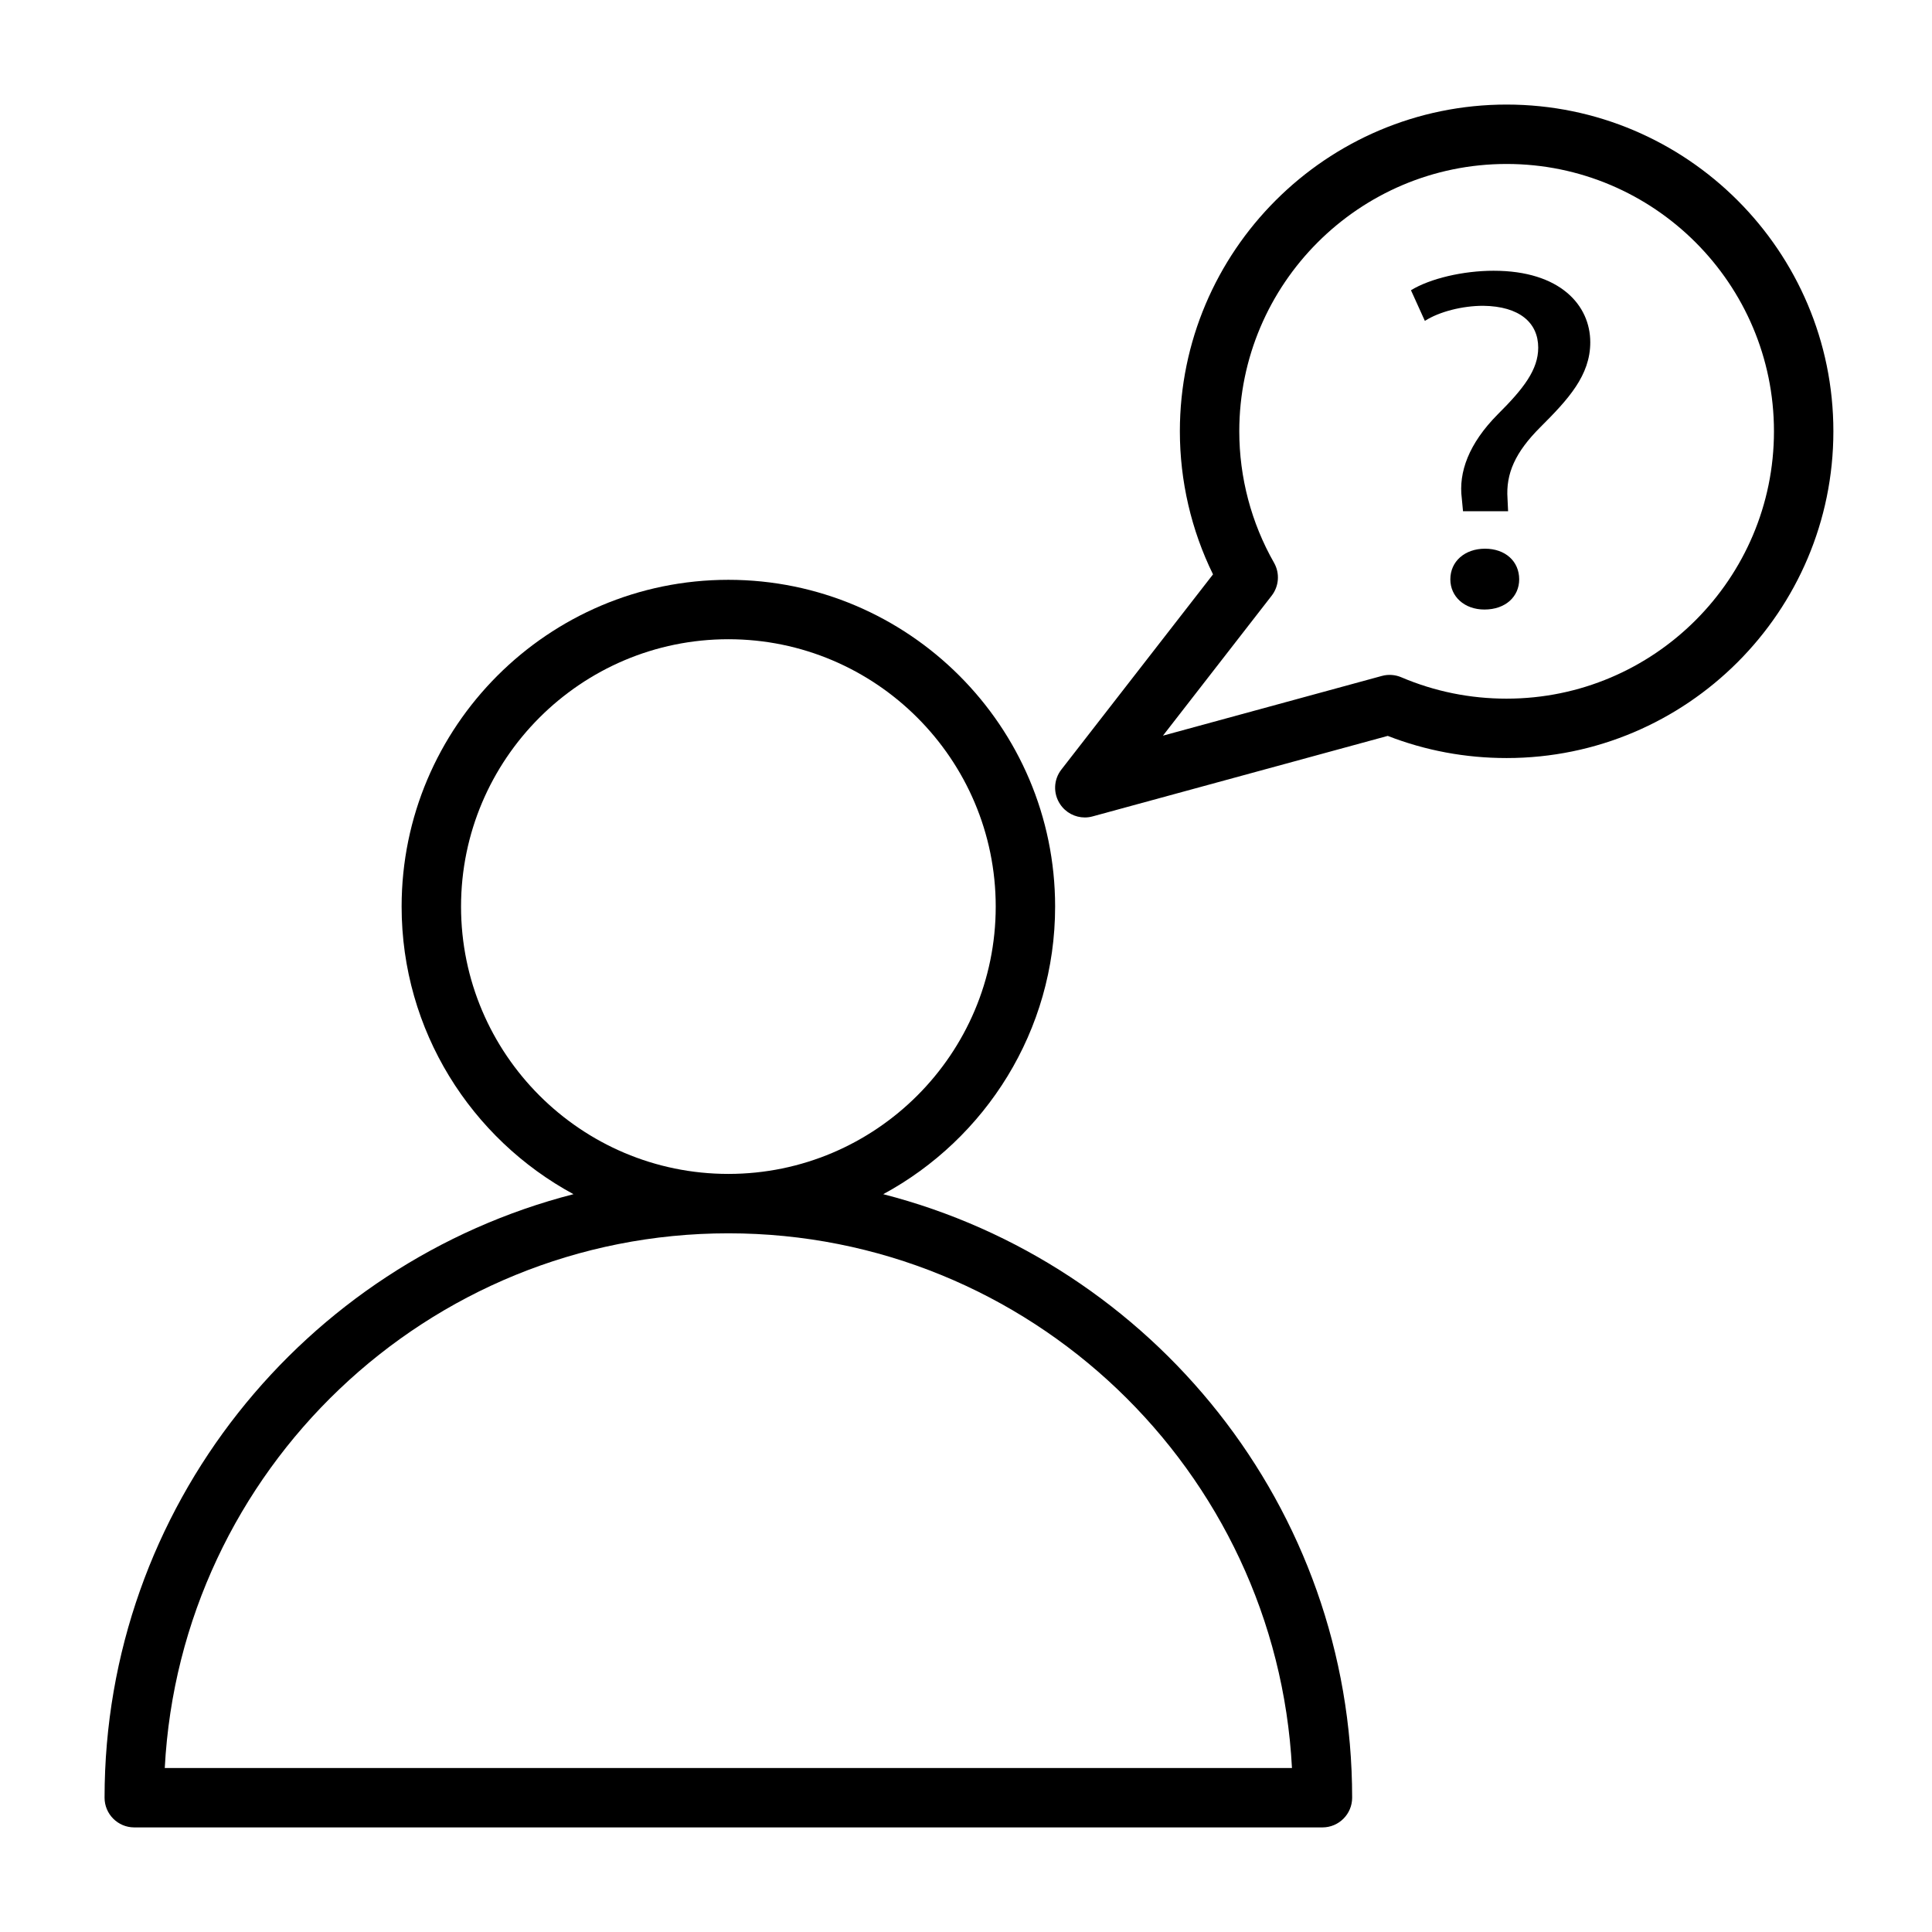
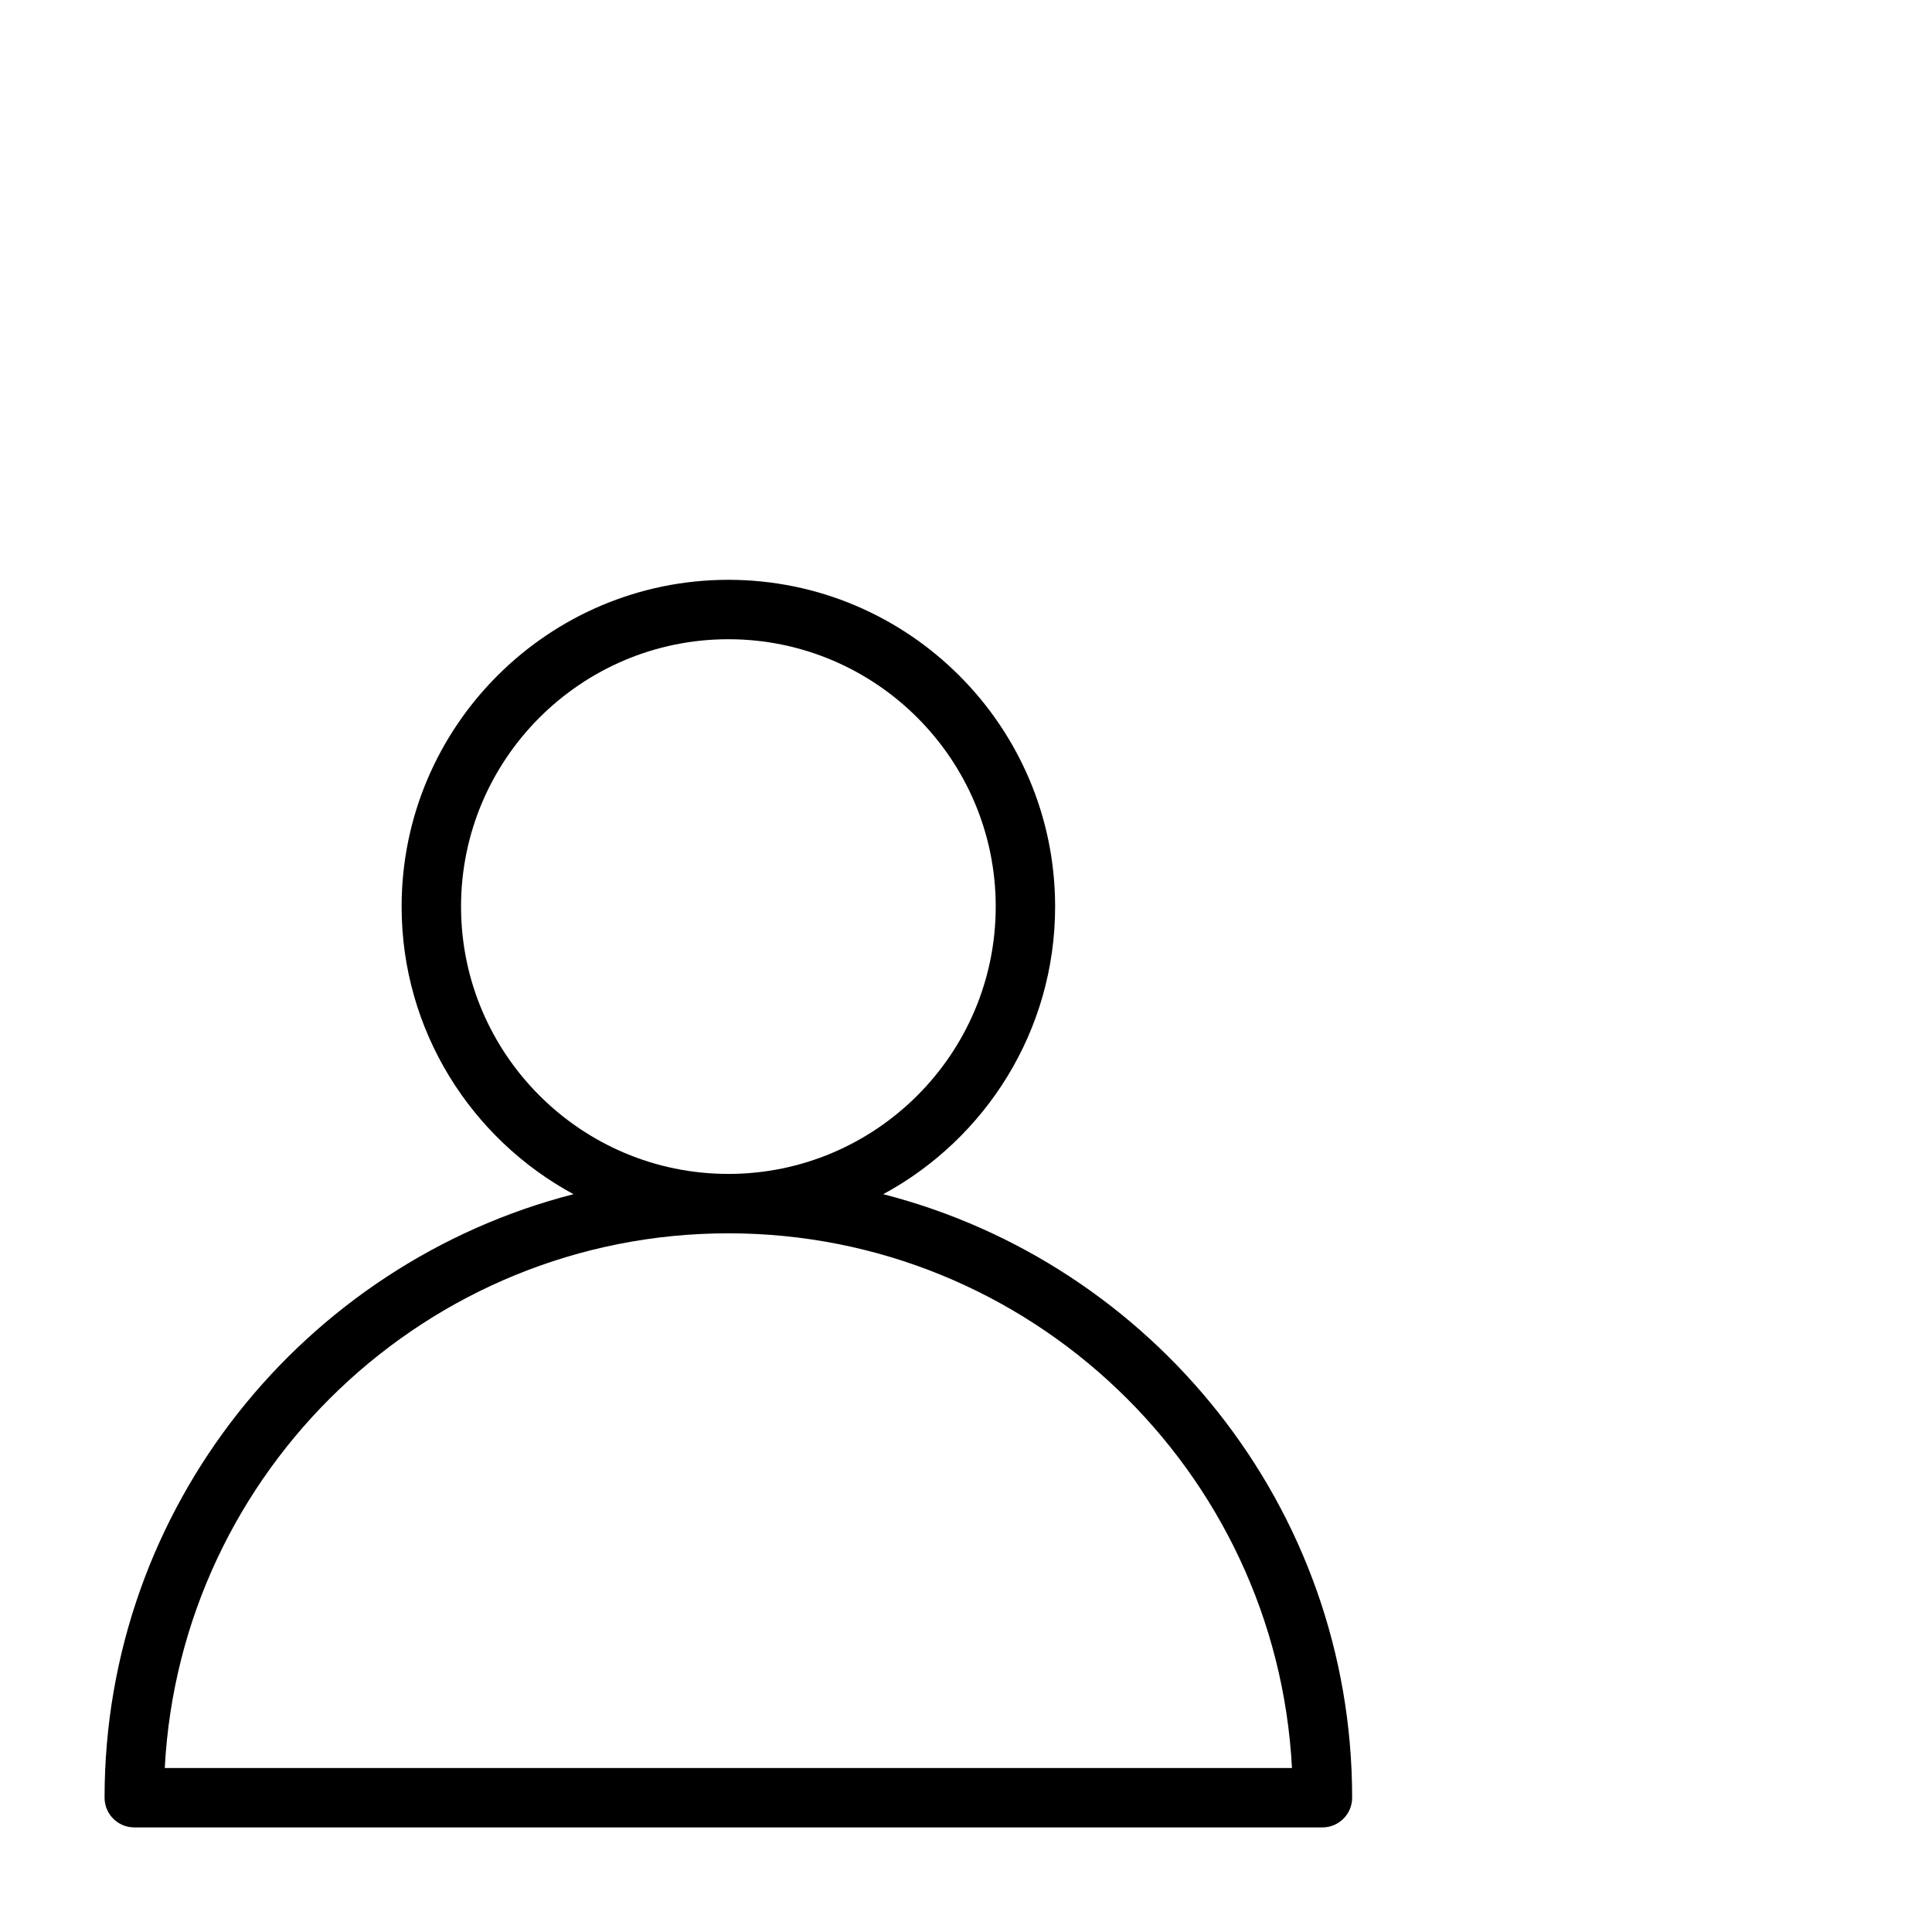
<svg xmlns="http://www.w3.org/2000/svg" fill="#000000" width="800px" height="800px" version="1.1" viewBox="144 144 512 512">
  <g>
    <path d="m378.07 460.47c27.098-14.66 45.547-43.312 45.547-76.219 0-47.75-38.855-86.594-86.594-86.594-47.734 0.004-86.59 38.844-86.59 86.594 0 32.906 18.453 61.559 45.547 76.219-71.336 18.324-124.27 82.984-124.27 159.94 0 4.344 3.527 7.871 7.871 7.871h314.88c4.344 0 7.871-3.527 7.871-7.871 0-76.957-52.934-141.62-124.27-159.94zm-111.89-76.219c0-39.062 31.789-70.848 70.848-70.848 39.062 0 70.848 31.789 70.848 70.848 0 39.062-31.789 70.848-70.848 70.848-39.062 0-70.848-31.785-70.848-70.848zm-78.516 228.29c4.125-78.832 69.543-141.7 149.36-141.7 79.824 0 145.25 62.867 149.36 141.7z" />
-     <path d="m543.27 171.71c-47.734 0-86.594 38.84-86.594 86.594 0 13.16 3.023 26.168 8.785 37.91l-40.18 51.719c-2.094 2.676-2.219 6.375-0.332 9.195 1.484 2.234 3.957 3.508 6.539 3.508 0.691 0 1.387-0.094 2.078-0.285l78.199-21.332c10.027 3.906 20.625 5.871 31.504 5.871 47.734 0 86.594-38.84 86.594-86.594 0-47.746-38.859-86.586-86.594-86.586zm0 157.44c-9.699 0-19.098-1.906-27.914-5.668-1.637-0.691-3.465-0.82-5.164-0.348l-58 15.824 28.812-37.094c1.953-2.519 2.203-5.953 0.629-8.723-6.031-10.578-9.211-22.621-9.211-34.84 0-39.062 31.789-70.848 70.848-70.848 39.062 0 70.848 31.789 70.848 70.848 0 39.062-31.785 70.848-70.848 70.848z" />
-     <path d="m539.85 215.75c-8.125 0-16.863 2.062-21.93 5.164l3.684 8.125c3.824-2.457 9.965-4 15.461-4 9.668 0.125 14.578 4.519 14.578 11.098 0 5.809-3.84 10.832-10.738 17.68-7.668 7.746-10.422 15.352-9.508 22.309l0.316 3.352h11.949l-0.156-3.352c-0.457-6.566 2-12.25 8.738-18.957 7.367-7.352 13.195-13.68 13.195-22.449 0.012-9.82-7.973-18.969-25.59-18.969z" />
-     <path d="m537.55 289.41c-5.352 0-9.195 3.352-9.195 8.125 0 4.519 3.684 7.996 9.035 7.996 5.668 0 9.211-3.496 9.211-7.996 0-4.789-3.684-8.125-9.051-8.125z" />
  </g>
</svg>